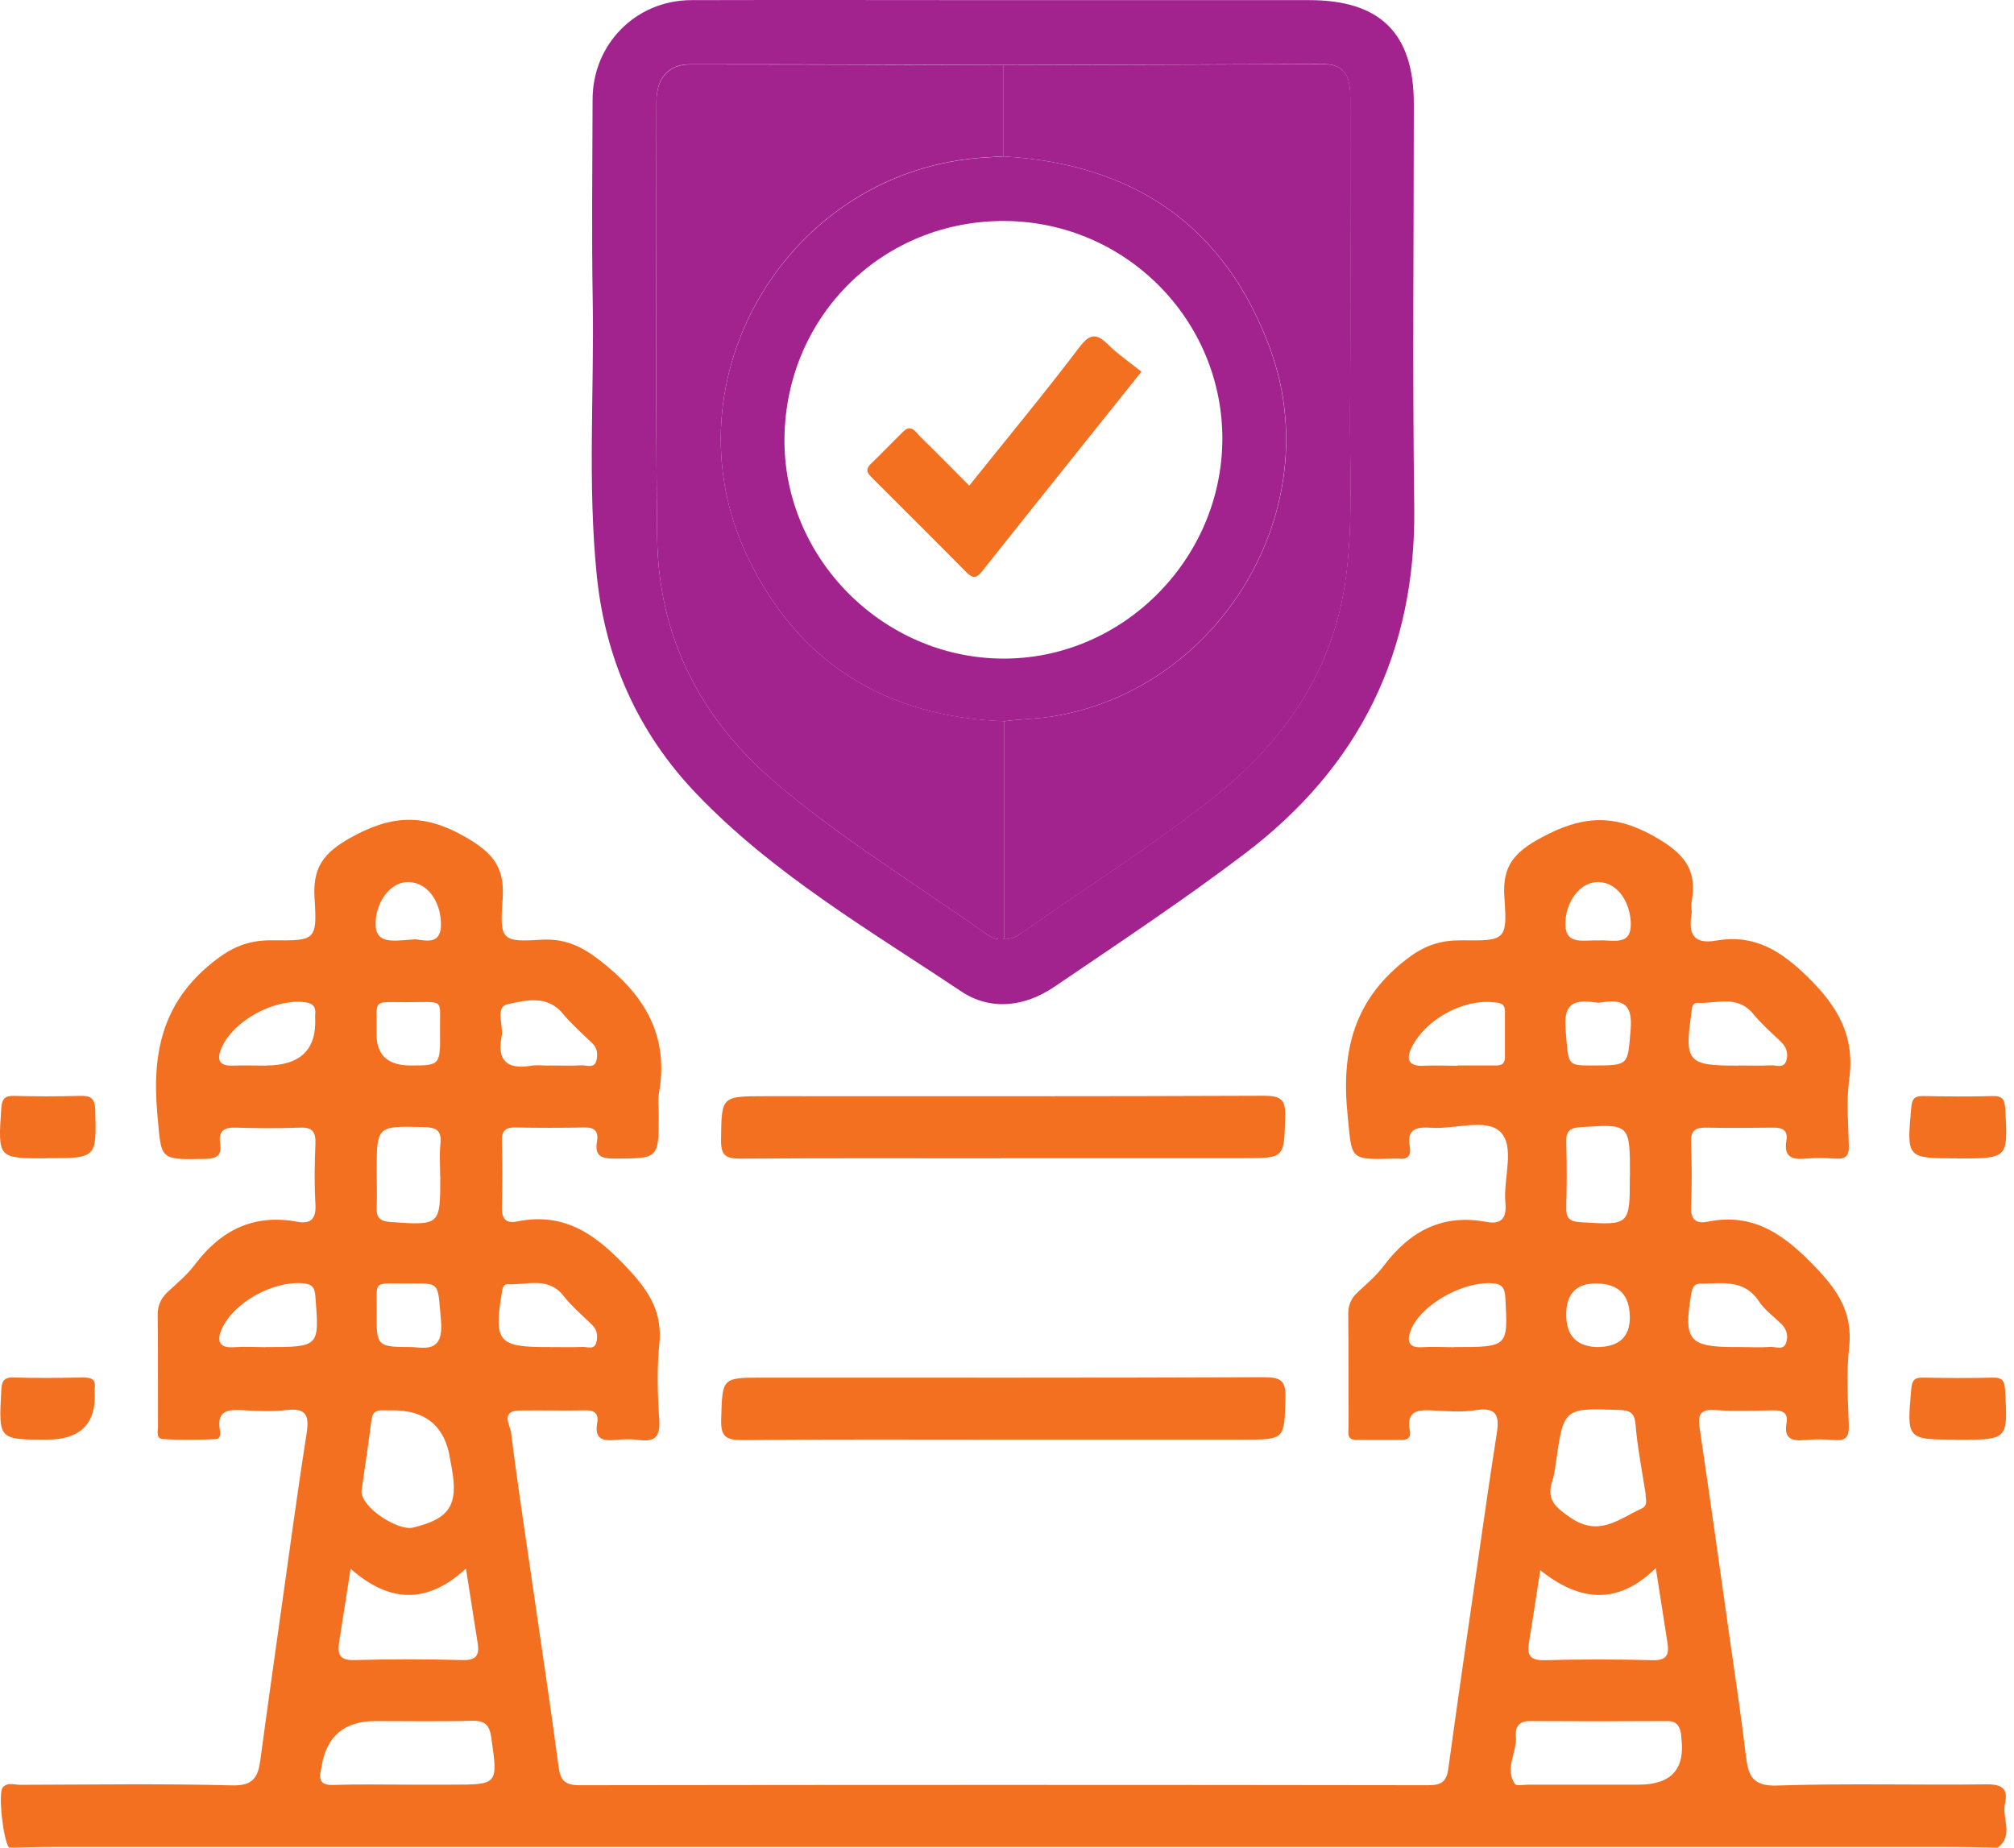
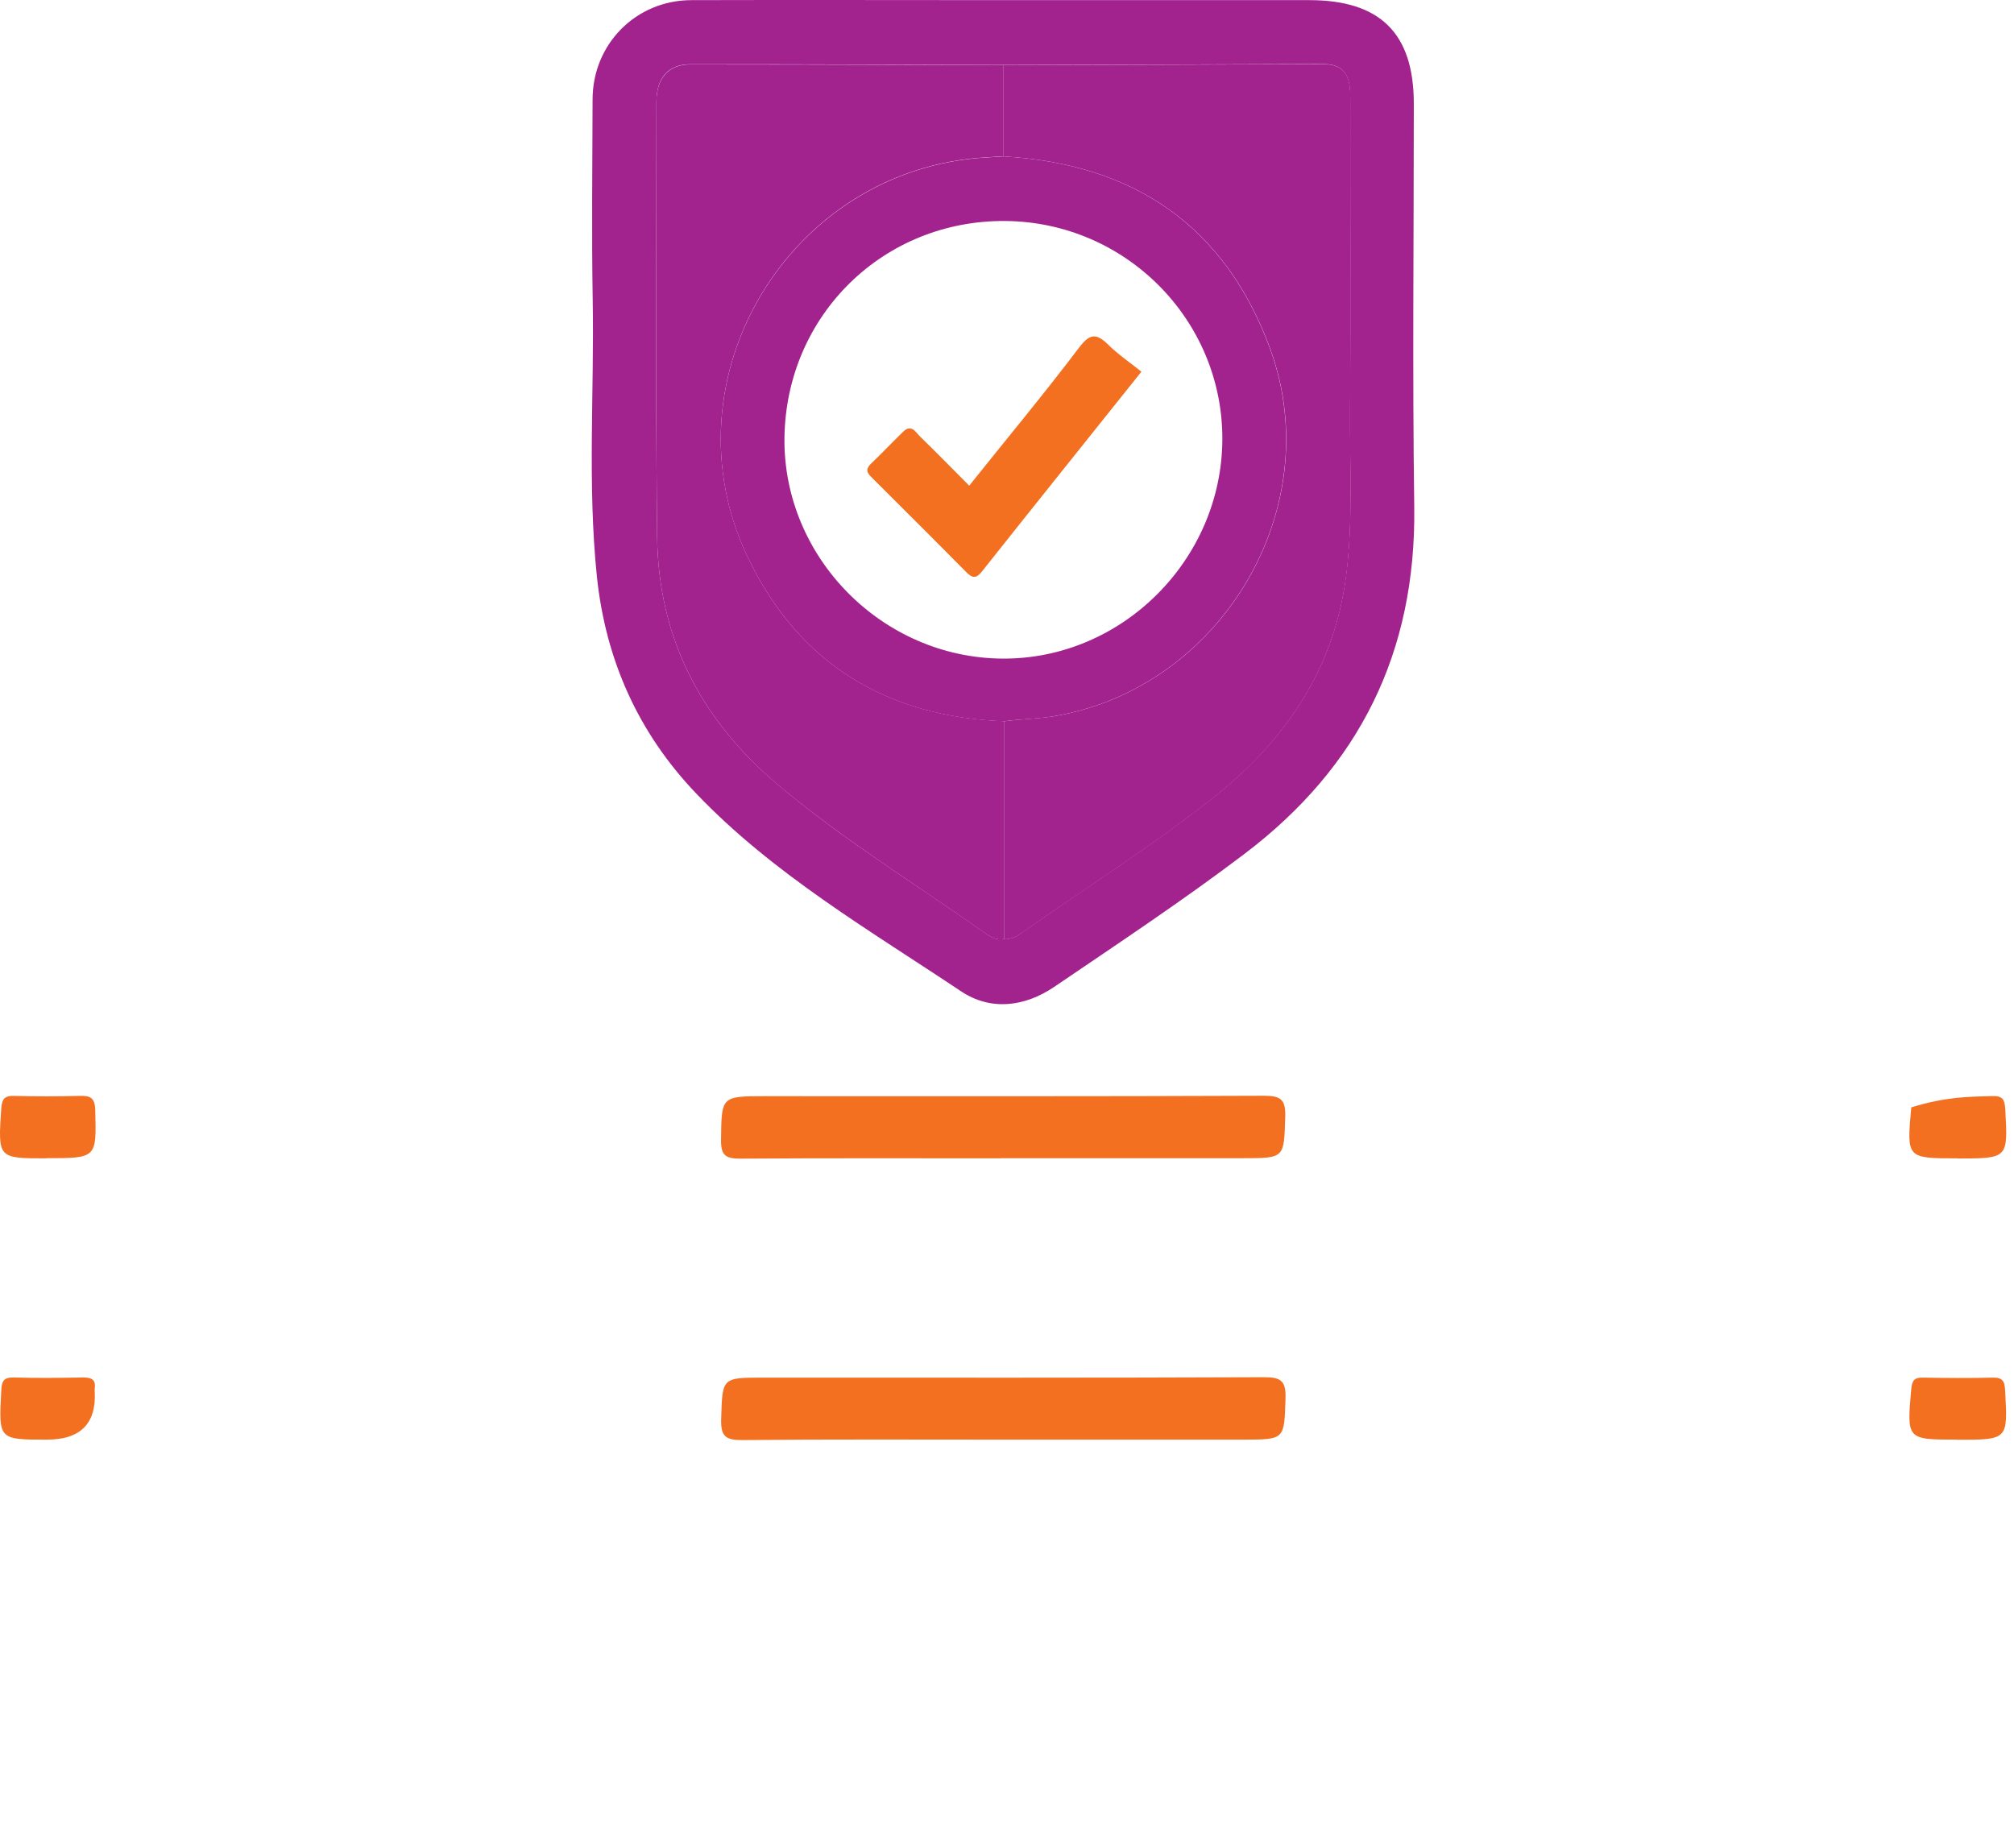
<svg xmlns="http://www.w3.org/2000/svg" width="109" height="100" viewBox="0 0 109 100" fill="none">
-   <path d="M0.487 99.992C0.169 99.581 -0.111 97.048 0.146 96.745C0.402 96.442 0.767 96.598 1.086 96.598C4.915 96.59 8.745 96.528 12.566 96.629C13.708 96.66 13.964 96.178 14.089 95.269C14.469 92.434 14.873 89.607 15.269 86.772C15.704 83.696 16.116 80.62 16.598 77.551C16.745 76.612 16.567 76.192 15.518 76.316C14.741 76.41 13.941 76.371 13.149 76.324C12.357 76.285 11.712 76.316 11.898 77.396C11.937 77.59 11.937 77.885 11.673 77.893C10.717 77.924 9.754 77.948 8.807 77.885C8.418 77.862 8.558 77.427 8.55 77.163C8.543 75.167 8.558 73.171 8.535 71.174C8.527 70.623 8.729 70.234 9.125 69.877C9.614 69.427 10.135 68.984 10.531 68.463C11.937 66.591 13.716 65.683 16.093 66.125C16.854 66.265 17.118 65.931 17.071 65.162C17.009 64.082 17.025 63.003 17.071 61.915C17.095 61.294 16.932 60.999 16.248 61.03C15.083 61.069 13.918 61.069 12.753 61.03C12.108 61.006 11.813 61.232 11.914 61.884C12.007 62.521 11.766 62.707 11.106 62.723C8.558 62.77 8.745 62.785 8.511 60.245C8.209 56.851 8.853 54.07 11.766 51.887C12.776 51.134 13.646 50.877 14.772 50.893C17.064 50.916 17.172 50.893 17.025 48.633C16.916 46.978 17.475 46.178 18.974 45.339C21.196 44.096 22.967 44.011 25.212 45.316C26.734 46.193 27.332 46.993 27.201 48.71C27.037 50.885 27.169 50.994 29.282 50.862C30.781 50.769 31.737 51.367 32.863 52.299C35.108 54.163 36.18 56.299 35.659 59.197C35.597 59.562 35.652 59.942 35.652 60.315C35.652 62.731 35.652 62.692 33.267 62.707C32.514 62.707 32.172 62.552 32.312 61.76C32.397 61.239 32.187 61.006 31.628 61.022C30.377 61.045 29.135 61.045 27.884 61.022C27.348 61.014 27.146 61.208 27.162 61.744C27.193 62.948 27.193 64.16 27.162 65.364C27.146 65.993 27.426 66.226 27.977 66.11C30.634 65.566 32.35 66.902 34.059 68.743C35.186 69.962 35.854 71.081 35.683 72.759C35.543 74.118 35.59 75.508 35.683 76.876C35.737 77.792 35.411 78.049 34.564 77.932C34.153 77.878 33.733 77.893 33.321 77.932C32.653 77.994 32.164 77.909 32.319 77.039C32.397 76.612 32.273 76.324 31.737 76.332C30.533 76.355 29.321 76.324 28.117 76.34C27.068 76.355 27.612 77.155 27.659 77.528C28.024 80.449 28.474 83.354 28.894 86.267C29.344 89.382 29.818 92.496 30.23 95.619C30.331 96.388 30.595 96.621 31.38 96.621C46.69 96.598 61.992 96.598 77.302 96.621C78.047 96.621 78.296 96.403 78.389 95.697C78.91 91.883 79.469 88.069 80.02 84.255C80.331 82.08 80.642 79.905 80.984 77.738C81.131 76.806 81.17 76.107 79.85 76.324C79.12 76.441 78.35 76.379 77.605 76.34C76.781 76.293 76.075 76.309 76.308 77.466C76.362 77.746 76.23 77.932 75.896 77.932C75.065 77.932 74.234 77.932 73.403 77.932C72.859 77.932 72.991 77.52 72.983 77.217C72.975 75.182 72.991 73.139 72.968 71.104C72.968 70.599 73.146 70.242 73.503 69.916C73.993 69.465 74.505 69.022 74.902 68.494C76.308 66.63 78.071 65.683 80.448 66.133C81.279 66.288 81.551 65.908 81.473 65.092C81.349 63.779 82.017 62.071 81.201 61.263C80.44 60.509 78.747 61.123 77.465 61.037C76.712 60.991 76.121 61.053 76.3 62.055C76.377 62.513 76.214 62.777 75.702 62.707C75.616 62.7 75.539 62.707 75.453 62.707C72.975 62.777 73.177 62.762 72.929 60.307C72.579 56.851 73.294 54.039 76.222 51.84C77.185 51.118 78.032 50.885 79.12 50.893C81.465 50.924 81.59 50.893 81.419 48.57C81.294 46.854 81.962 46.116 83.438 45.323C85.551 44.182 87.268 44.011 89.458 45.23C91.066 46.123 91.882 46.993 91.555 48.796C91.509 49.036 91.587 49.3 91.54 49.541C91.369 50.605 91.726 51.11 92.868 50.908C94.927 50.551 96.356 51.429 97.84 52.881C99.486 54.497 100.395 56.082 100.084 58.396C99.921 59.577 100.03 60.804 100.061 62.008C100.077 62.56 99.89 62.746 99.346 62.707C98.811 62.669 98.259 62.661 97.723 62.707C96.969 62.777 96.527 62.606 96.682 61.729C96.783 61.162 96.449 61.022 95.952 61.03C94.748 61.045 93.536 61.053 92.332 61.03C91.765 61.022 91.501 61.177 91.524 61.806C91.563 62.971 91.571 64.137 91.524 65.302C91.493 65.978 91.773 66.249 92.394 66.125C95.004 65.589 96.682 66.925 98.368 68.704C99.572 69.978 100.271 71.159 100.077 72.937C99.921 74.336 100.014 75.765 100.061 77.179C100.077 77.792 99.875 77.986 99.284 77.94C98.748 77.893 98.197 77.885 97.661 77.94C96.939 78.01 96.542 77.839 96.69 77.016C96.791 76.433 96.441 76.324 95.952 76.332C94.911 76.347 93.87 76.394 92.837 76.316C91.99 76.254 91.882 76.588 91.99 77.311C92.534 81 93.055 84.69 93.575 88.387C93.886 90.601 94.228 92.815 94.492 95.036C94.616 96.085 94.826 96.683 96.177 96.637C99.96 96.512 103.743 96.621 107.534 96.574C108.38 96.567 108.691 96.838 108.512 97.615C108.334 98.408 109.009 99.34 108.116 100C107.254 99.984 106.392 99.961 105.522 99.961C71.336 99.961 37.159 99.961 2.973 99.961C2.15 99.961 1.326 99.984 0.495 100L0.487 99.992ZM86.444 96.59H88.689C90.445 96.59 91.214 95.746 90.996 94.058C90.988 93.972 90.988 93.895 90.973 93.809C90.895 93.405 90.74 93.149 90.243 93.149C87.749 93.164 85.256 93.164 82.763 93.149C82.18 93.149 82.001 93.522 82.04 93.941C82.126 94.827 81.411 95.689 81.986 96.551C82.063 96.675 82.46 96.59 82.708 96.59C83.951 96.59 85.201 96.59 86.444 96.59ZM22.043 96.59C22.835 96.59 23.62 96.59 24.412 96.59C26.975 96.59 26.952 96.59 26.587 94.034C26.494 93.374 26.253 93.118 25.554 93.133C23.814 93.18 22.066 93.149 20.318 93.149C18.656 93.149 17.688 93.951 17.413 95.557C17.398 95.642 17.39 95.72 17.367 95.805C17.235 96.38 17.405 96.629 18.05 96.606C19.378 96.559 20.707 96.59 22.035 96.59H22.043ZM18.974 84.907C18.734 86.445 18.547 87.673 18.353 88.892C18.252 89.537 18.384 89.871 19.169 89.848C21.118 89.793 23.076 89.793 25.026 89.848C25.794 89.871 25.958 89.568 25.849 88.908C25.647 87.665 25.46 86.414 25.22 84.892C23.13 86.826 21.087 86.764 18.974 84.907ZM89.614 84.869C87.493 86.95 85.411 86.624 83.361 84.985C83.128 86.469 82.949 87.696 82.747 88.915C82.638 89.584 82.817 89.871 83.578 89.855C85.528 89.801 87.485 89.801 89.435 89.855C90.227 89.879 90.344 89.537 90.243 88.9C90.049 87.673 89.862 86.453 89.614 84.869ZM89.07 80.899C88.876 79.641 88.627 78.383 88.518 77.109C88.464 76.425 88.184 76.332 87.594 76.309C84.627 76.208 84.627 76.192 84.2 79.214C84.153 79.54 84.106 79.874 84.005 80.185C83.687 81.187 84.2 81.591 85 82.142C86.53 83.191 87.609 82.22 88.829 81.653C89.202 81.482 89.07 81.187 89.062 80.907L89.07 80.899ZM19.565 80.697C19.534 81.591 21.546 82.872 22.346 82.678C24.342 82.197 24.808 81.474 24.451 79.462C24.427 79.338 24.404 79.222 24.381 79.097C24.132 77.207 23.047 76.285 21.126 76.332C20.963 76.332 20.792 76.332 20.629 76.332C20.279 76.332 20.147 76.518 20.101 76.868C19.93 78.212 19.728 79.555 19.565 80.697ZM88.215 63.64C88.215 60.812 88.215 60.828 85.528 61.006C84.922 61.045 84.751 61.247 84.766 61.83C84.805 62.995 84.798 64.16 84.766 65.325C84.751 65.892 84.906 66.11 85.52 66.148C88.215 66.312 88.208 66.335 88.208 63.647L88.215 63.64ZM23.822 63.647C23.822 63.065 23.775 62.482 23.837 61.9C23.915 61.146 23.573 61.014 22.905 60.999C20.388 60.944 20.388 60.921 20.388 63.43C20.388 64.051 20.412 64.68 20.388 65.302C20.357 65.861 20.512 66.094 21.134 66.141C23.829 66.319 23.829 66.343 23.829 63.647H23.822ZM29.678 72.906C30.3 72.906 30.921 72.922 31.543 72.899C31.799 72.891 32.164 73.07 32.273 72.658C32.35 72.339 32.343 72.005 32.071 71.734C31.543 71.205 30.96 70.724 30.502 70.141C29.663 69.069 28.537 69.558 27.511 69.504C27.2 69.489 27.185 69.791 27.146 70.048C26.727 72.588 26.991 72.906 29.554 72.906C29.593 72.906 29.64 72.906 29.678 72.906ZM78.7 72.906C81.628 72.906 81.613 72.906 81.473 70.265C81.442 69.698 81.302 69.473 80.696 69.45C79.143 69.38 76.937 70.592 76.37 71.959C76.175 72.425 76.113 72.969 76.952 72.914C77.535 72.875 78.117 72.914 78.7 72.914V72.906ZM94.181 72.906C94.725 72.906 95.261 72.937 95.804 72.899C96.1 72.875 96.519 73.108 96.667 72.673C96.791 72.308 96.705 71.943 96.403 71.648C95.983 71.244 95.494 70.887 95.183 70.413C94.375 69.209 93.179 69.473 92.045 69.473C91.672 69.473 91.594 69.691 91.532 70.025C91.105 72.549 91.4 72.906 93.932 72.906C94.018 72.906 94.096 72.906 94.181 72.906ZM94.103 57.666C94.686 57.666 95.268 57.69 95.843 57.658C96.131 57.643 96.55 57.853 96.682 57.387C96.791 57.006 96.682 56.664 96.379 56.377C95.867 55.887 95.331 55.421 94.888 54.878C94.033 53.829 92.907 54.326 91.882 54.279C91.563 54.264 91.571 54.583 91.54 54.839C91.159 57.456 91.346 57.674 93.979 57.674C94.018 57.674 94.064 57.674 94.103 57.674V57.666ZM78.879 57.666C79.5 57.666 80.121 57.666 80.743 57.666C81.069 57.666 81.45 57.721 81.45 57.216C81.45 56.385 81.45 55.553 81.45 54.73C81.45 54.256 81.1 54.272 80.758 54.241C79.15 54.093 77.154 55.181 76.409 56.672C76.121 57.239 76.152 57.721 77.014 57.682C77.636 57.651 78.257 57.682 78.879 57.682V57.666ZM29.733 57.666C30.315 57.666 30.89 57.69 31.473 57.658C31.76 57.643 32.179 57.86 32.288 57.363C32.358 57.029 32.319 56.711 32.047 56.455C31.512 55.934 30.945 55.445 30.471 54.87C29.616 53.829 28.443 54.14 27.48 54.349C26.765 54.505 27.27 55.499 27.146 56.113C26.89 57.425 27.472 57.892 28.738 57.682C29.065 57.627 29.399 57.674 29.733 57.674V57.666ZM14.407 57.666C16.266 57.666 17.149 56.796 17.056 55.056C17.056 55.017 17.056 54.971 17.056 54.932C17.126 54.365 16.815 54.264 16.318 54.225C14.718 54.124 12.628 55.266 11.999 56.695C11.789 57.169 11.712 57.697 12.543 57.674C13.164 57.651 13.786 57.674 14.407 57.674V57.666ZM14.384 72.906C17.297 72.906 17.281 72.906 17.071 70.18C17.033 69.644 16.869 69.489 16.341 69.45C14.749 69.349 12.667 70.475 12.007 71.92C11.751 72.487 11.782 72.976 12.644 72.914C13.219 72.875 13.809 72.906 14.392 72.914L14.384 72.906ZM22.338 72.906C23.115 72.976 24.008 73.124 23.868 71.485C23.689 69.481 23.829 69.457 22.431 69.465C20.07 69.489 20.412 69.193 20.388 70.965C20.365 72.899 20.388 72.899 22.338 72.906ZM86.413 72.906C87.609 72.906 88.208 72.373 88.208 71.306C88.208 70.079 87.597 69.465 86.374 69.465C85.302 69.465 84.766 70.027 84.766 71.151C84.766 72.275 85.313 72.86 86.406 72.906H86.413ZM86.507 54.272C85.419 54.124 84.596 54.093 84.728 55.685C84.899 57.658 84.767 57.666 86.172 57.666C88.208 57.666 88.083 57.658 88.254 55.693C88.386 54.124 87.594 54.101 86.507 54.272ZM20.38 55.981C20.38 57.104 20.991 57.666 22.214 57.666C23.822 57.666 23.837 57.666 23.814 55.763C23.798 53.977 24.109 54.248 21.934 54.241C20.093 54.241 20.412 54.039 20.38 55.973V55.981ZM22.353 50.846C22.796 50.776 24.039 51.421 23.845 49.689C23.728 48.656 23.091 47.786 22.144 47.739C21.235 47.7 20.497 48.617 20.357 49.611C20.147 51.118 21.087 50.947 22.353 50.846ZM86.514 50.901C87.314 50.839 88.425 51.304 88.239 49.697C88.114 48.656 87.478 47.778 86.538 47.739C85.621 47.7 84.891 48.609 84.751 49.603C84.518 51.258 85.644 50.854 86.514 50.901Z" fill="#F37021" />
  <path d="M54.511 0.007C59.964 0.007 65.409 0.007 70.862 0.007C74.7 0.007 76.517 1.809 76.517 5.607C76.517 12.886 76.44 20.172 76.541 27.45C76.642 35.288 73.581 41.494 67.359 46.209C64.019 48.741 60.524 51.056 57.059 53.41C55.459 54.497 53.611 54.722 52.01 53.65C47.047 50.334 41.85 47.312 37.679 42.947C34.549 39.669 32.778 35.73 32.304 31.202C31.791 26.223 32.164 21.228 32.078 16.249C32.016 12.629 32.063 9.01 32.071 5.39C32.071 2.384 34.417 0.015 37.415 0.007C43.116 -0.009 48.818 0.007 54.511 0.007ZM54.333 50.823C54.737 50.854 55.063 50.66 55.358 50.442C58.745 48.058 62.248 45.844 65.51 43.288C69.472 40.181 72.175 36.328 72.843 31.21C73.239 28.188 73.037 25.159 73.061 22.129C73.107 16.521 73.068 10.913 73.076 5.304C73.076 4.287 72.89 3.464 71.616 3.464C65.844 3.487 60.065 3.502 54.294 3.518C48.647 3.502 42.992 3.471 37.345 3.479C36.172 3.479 35.527 4.225 35.527 5.499C35.527 13.352 35.473 21.205 35.566 29.058C35.628 34.456 37.889 38.884 41.998 42.38C45.509 45.37 49.447 47.763 53.199 50.419C53.517 50.644 53.875 50.916 54.333 50.815V50.823Z" fill="#A3238E" />
  <path d="M54.17 77.916C49.509 77.916 44.849 77.893 40.196 77.94C39.287 77.948 38.999 77.761 39.031 76.798C39.1 74.561 39.046 74.561 41.322 74.561C50.348 74.561 59.374 74.576 68.4 74.538C69.309 74.538 69.604 74.716 69.573 75.679C69.503 77.909 69.558 77.916 67.274 77.916C62.908 77.916 58.535 77.916 54.17 77.916Z" fill="#F37021" />
  <path d="M54.17 62.692C49.47 62.692 44.763 62.676 40.064 62.708C39.271 62.708 39.015 62.537 39.023 61.698C39.054 59.329 39.015 59.329 41.431 59.329C50.418 59.329 59.405 59.344 68.392 59.305C69.309 59.305 69.588 59.492 69.558 60.447C69.488 62.684 69.542 62.684 67.266 62.684C62.901 62.684 58.527 62.684 54.162 62.684L54.17 62.692Z" fill="#F37021" />
  <path d="M2.538 77.917C-0.087 77.917 -0.072 77.917 0.068 75.276C0.091 74.771 0.177 74.538 0.752 74.553C1.994 74.592 3.229 74.576 4.472 74.553C4.923 74.553 5.202 74.631 5.125 75.159C5.125 75.198 5.125 75.245 5.125 75.283C5.228 77.039 4.366 77.917 2.538 77.917Z" fill="#F37021" />
  <path d="M2.499 62.692C-0.126 62.692 -0.111 62.692 0.068 59.996C0.107 59.445 0.27 59.297 0.79 59.313C1.948 59.344 3.105 59.344 4.27 59.313C4.837 59.297 5.14 59.359 5.156 60.09C5.218 62.684 5.257 62.684 2.499 62.684V62.692Z" fill="#F37021" />
  <path d="M105.933 77.916C103.176 77.916 103.199 77.916 103.44 75.167C103.487 74.662 103.65 74.545 104.108 74.561C105.351 74.584 106.594 74.592 107.829 74.561C108.396 74.545 108.497 74.755 108.52 75.275C108.668 77.924 108.683 77.924 105.926 77.924L105.933 77.916Z" fill="#F37021" />
-   <path d="M105.933 62.692C103.176 62.692 103.191 62.692 103.44 59.934C103.487 59.437 103.642 59.313 104.108 59.321C105.351 59.344 106.594 59.36 107.836 59.321C108.404 59.305 108.497 59.531 108.528 60.043C108.675 62.7 108.691 62.7 105.933 62.7V62.692Z" fill="#F37021" />
+   <path d="M105.933 62.692C103.176 62.692 103.191 62.692 103.44 59.934C105.351 59.344 106.594 59.36 107.836 59.321C108.404 59.305 108.497 59.531 108.528 60.043C108.675 62.7 108.691 62.7 105.933 62.7V62.692Z" fill="#F37021" />
  <path fill-rule="evenodd" clip-rule="evenodd" d="M54.348 3.526L54.302 3.526L54.31 3.533V8.466C61.347 8.862 66.318 12.226 68.75 18.89C71.895 27.52 66.085 37.245 57.059 38.76C56.565 38.84 56.07 38.879 55.577 38.918C55.164 38.95 54.751 38.983 54.341 39.039V50.831C54.737 50.862 55.063 50.66 55.366 50.45C56.487 49.661 57.621 48.89 58.754 48.12C61.045 46.562 63.336 45.006 65.518 43.296C69.48 40.189 72.175 36.336 72.851 31.217C73.139 29.017 73.111 26.821 73.083 24.622C73.073 23.794 73.062 22.966 73.069 22.137C73.099 18.508 73.093 14.879 73.087 11.25C73.084 9.271 73.081 7.292 73.084 5.312C73.084 4.287 72.898 3.471 71.624 3.471C65.868 3.495 60.104 3.51 54.348 3.526ZM54.302 8.458V3.526H54.294C52.884 3.522 51.474 3.517 50.064 3.513C45.824 3.5 41.583 3.487 37.345 3.487C36.18 3.487 35.527 4.24 35.527 5.506C35.527 7.621 35.523 9.735 35.52 11.849C35.509 17.588 35.498 23.327 35.566 29.066C35.628 34.464 37.897 38.892 41.998 42.387C44.438 44.46 47.085 46.252 49.732 48.044C50.893 48.83 52.055 49.617 53.199 50.427L53.223 50.444C53.536 50.665 53.886 50.914 54.333 50.823V39.032C47.987 38.791 43.241 35.925 40.483 30.184C35.838 20.521 42.72 9.08 53.432 8.513C53.575 8.505 53.721 8.495 53.867 8.485C54.012 8.476 54.158 8.466 54.302 8.458Z" fill="#A3238E" />
  <path d="M54.333 39.039C47.987 38.799 43.248 35.932 40.483 30.192C35.838 20.529 42.72 9.095 53.432 8.52C53.719 8.505 54.014 8.481 54.302 8.466C61.339 8.862 66.311 12.226 68.742 18.89C71.888 27.52 66.078 37.245 57.052 38.76C56.143 38.915 55.242 38.915 54.333 39.039ZM54.411 11.961C47.808 11.907 42.549 17.065 42.456 23.683C42.371 30.153 47.738 35.598 54.247 35.645C60.718 35.692 66.124 30.301 66.155 23.784C66.179 17.313 60.92 12.016 54.411 11.961Z" fill="#A3238E" />
  <path d="M52.469 26.269C54.488 23.745 56.5 21.321 58.403 18.812C58.993 18.028 59.351 18.036 59.988 18.665C60.516 19.185 61.137 19.605 61.774 20.117C58.885 23.737 56.003 27.326 53.144 30.93C52.81 31.349 52.616 31.287 52.274 30.945C50.612 29.26 48.927 27.59 47.257 25.92C47.016 25.679 46.759 25.469 47.124 25.112C47.723 24.537 48.297 23.931 48.888 23.357C49.323 22.937 49.548 23.38 49.789 23.621C50.651 24.459 51.498 25.322 52.453 26.285L52.469 26.269Z" fill="#F37021" />
</svg>